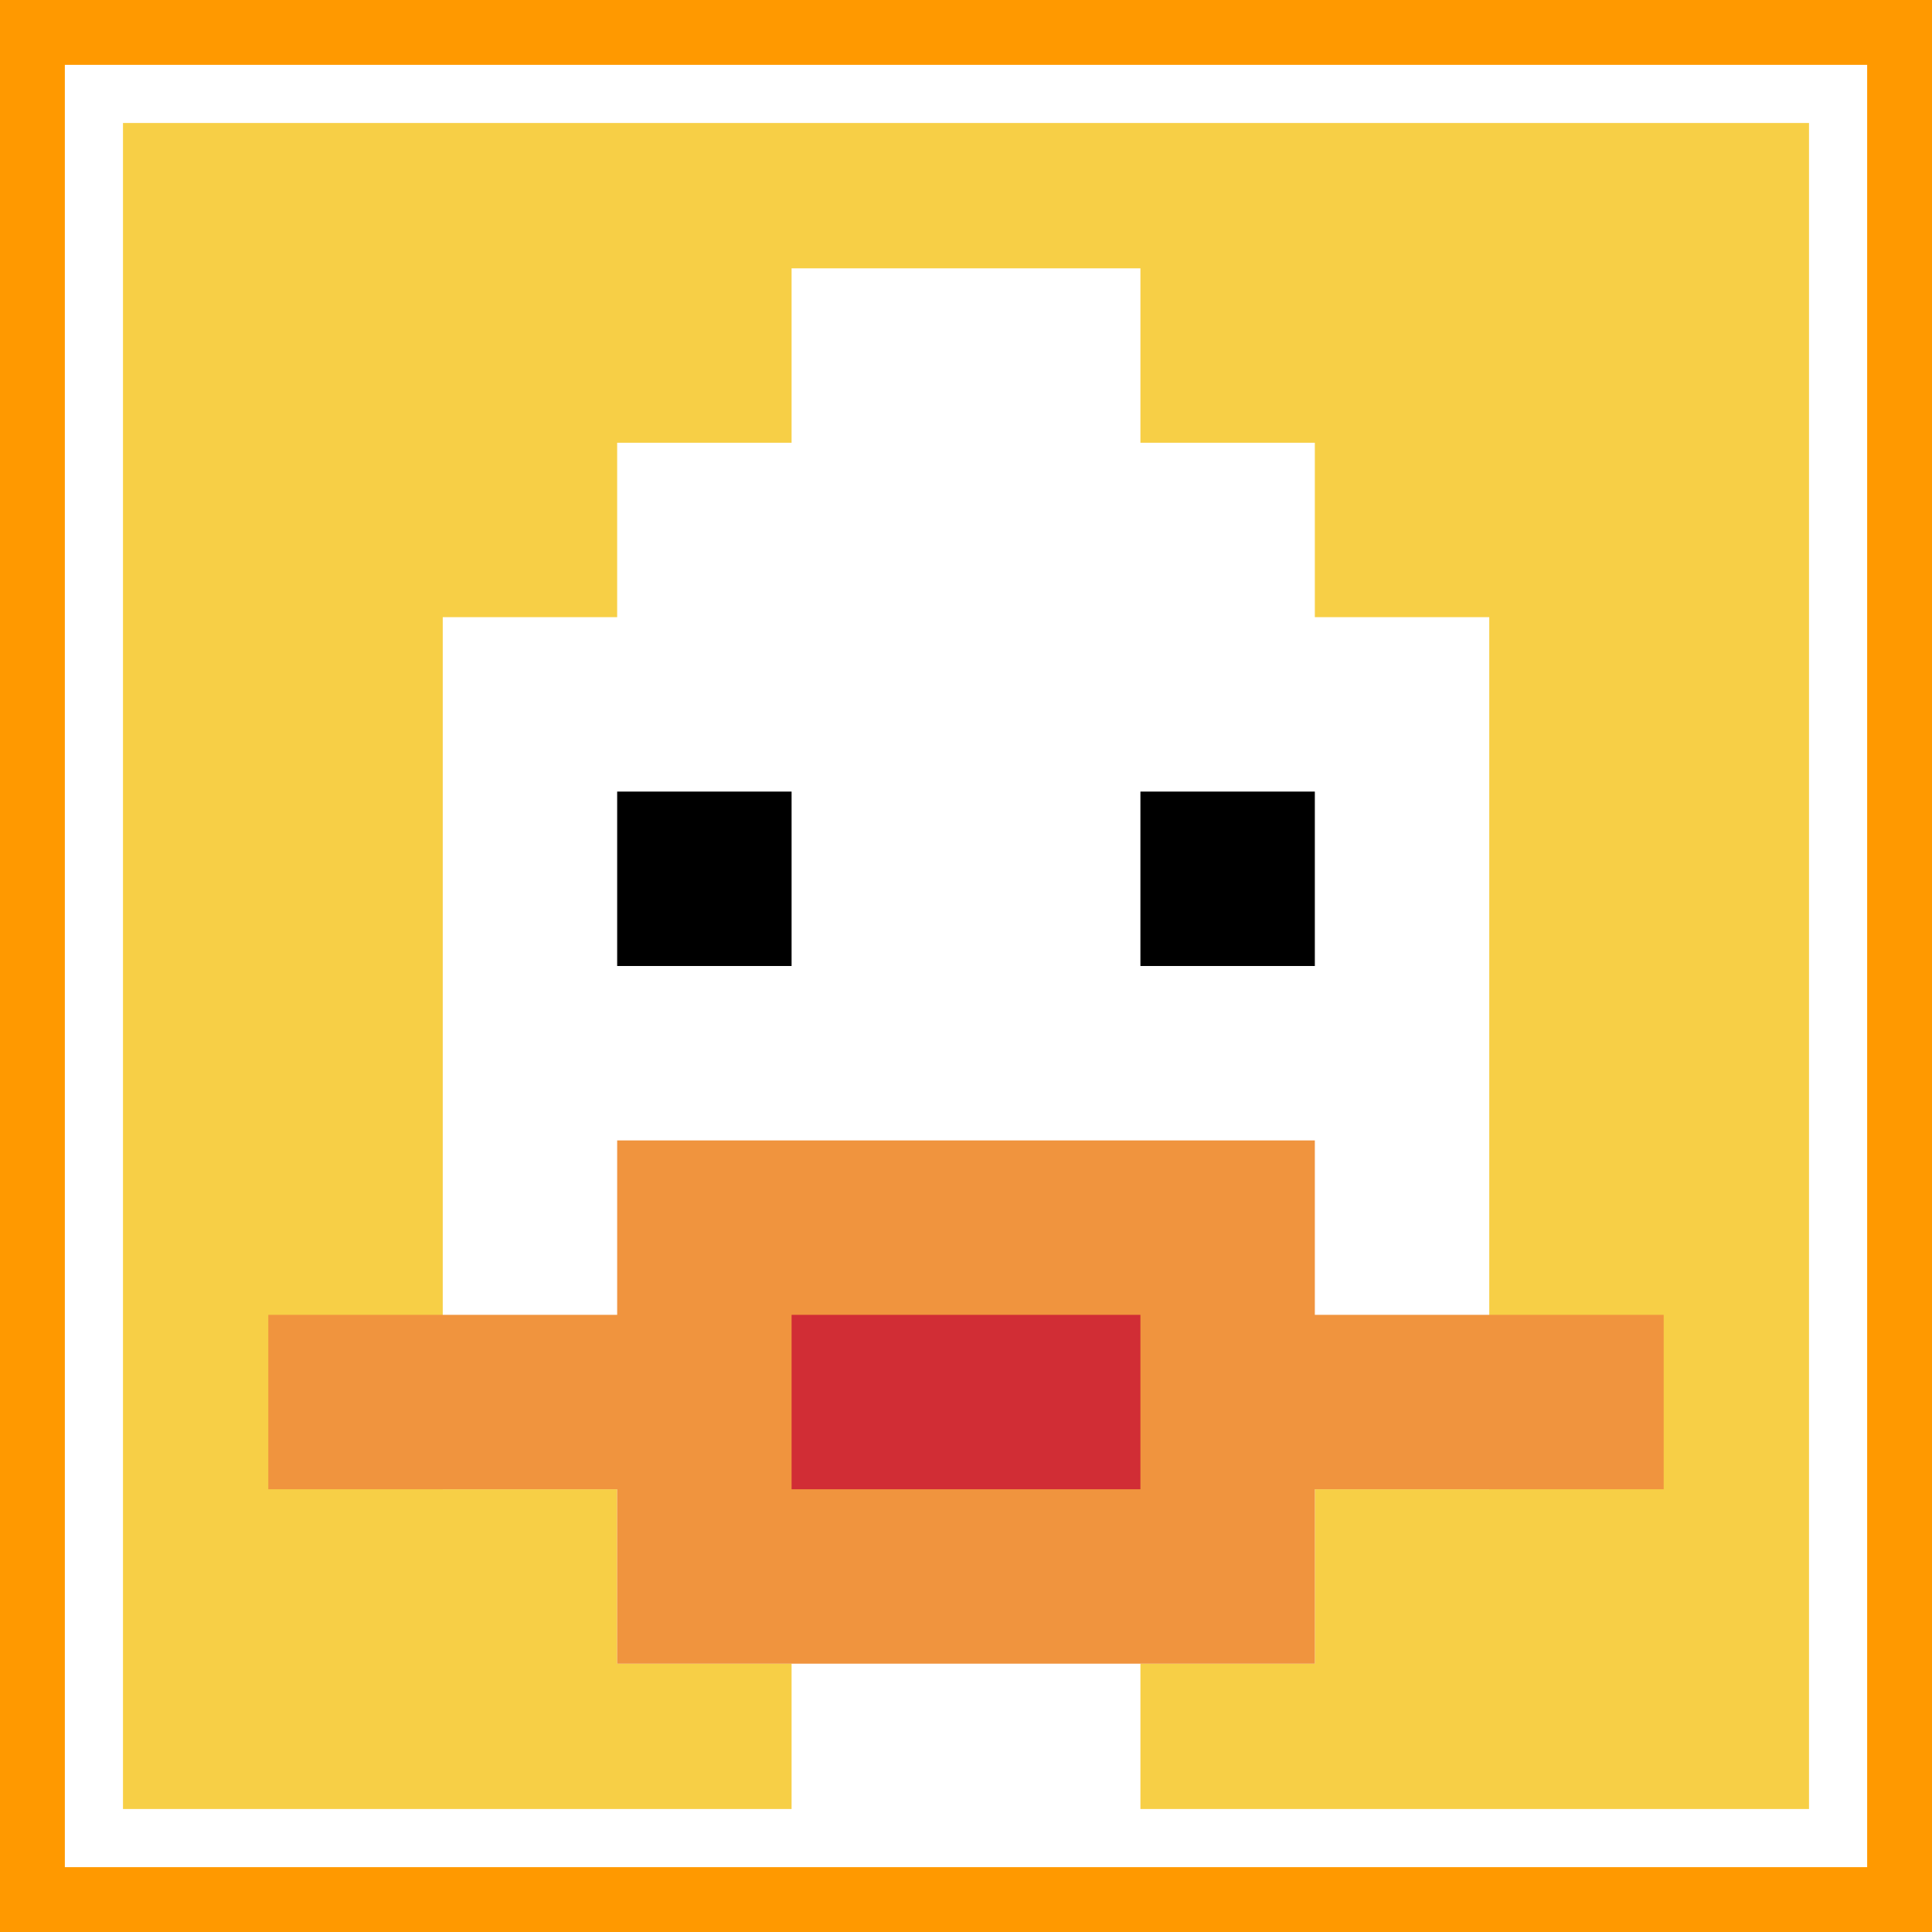
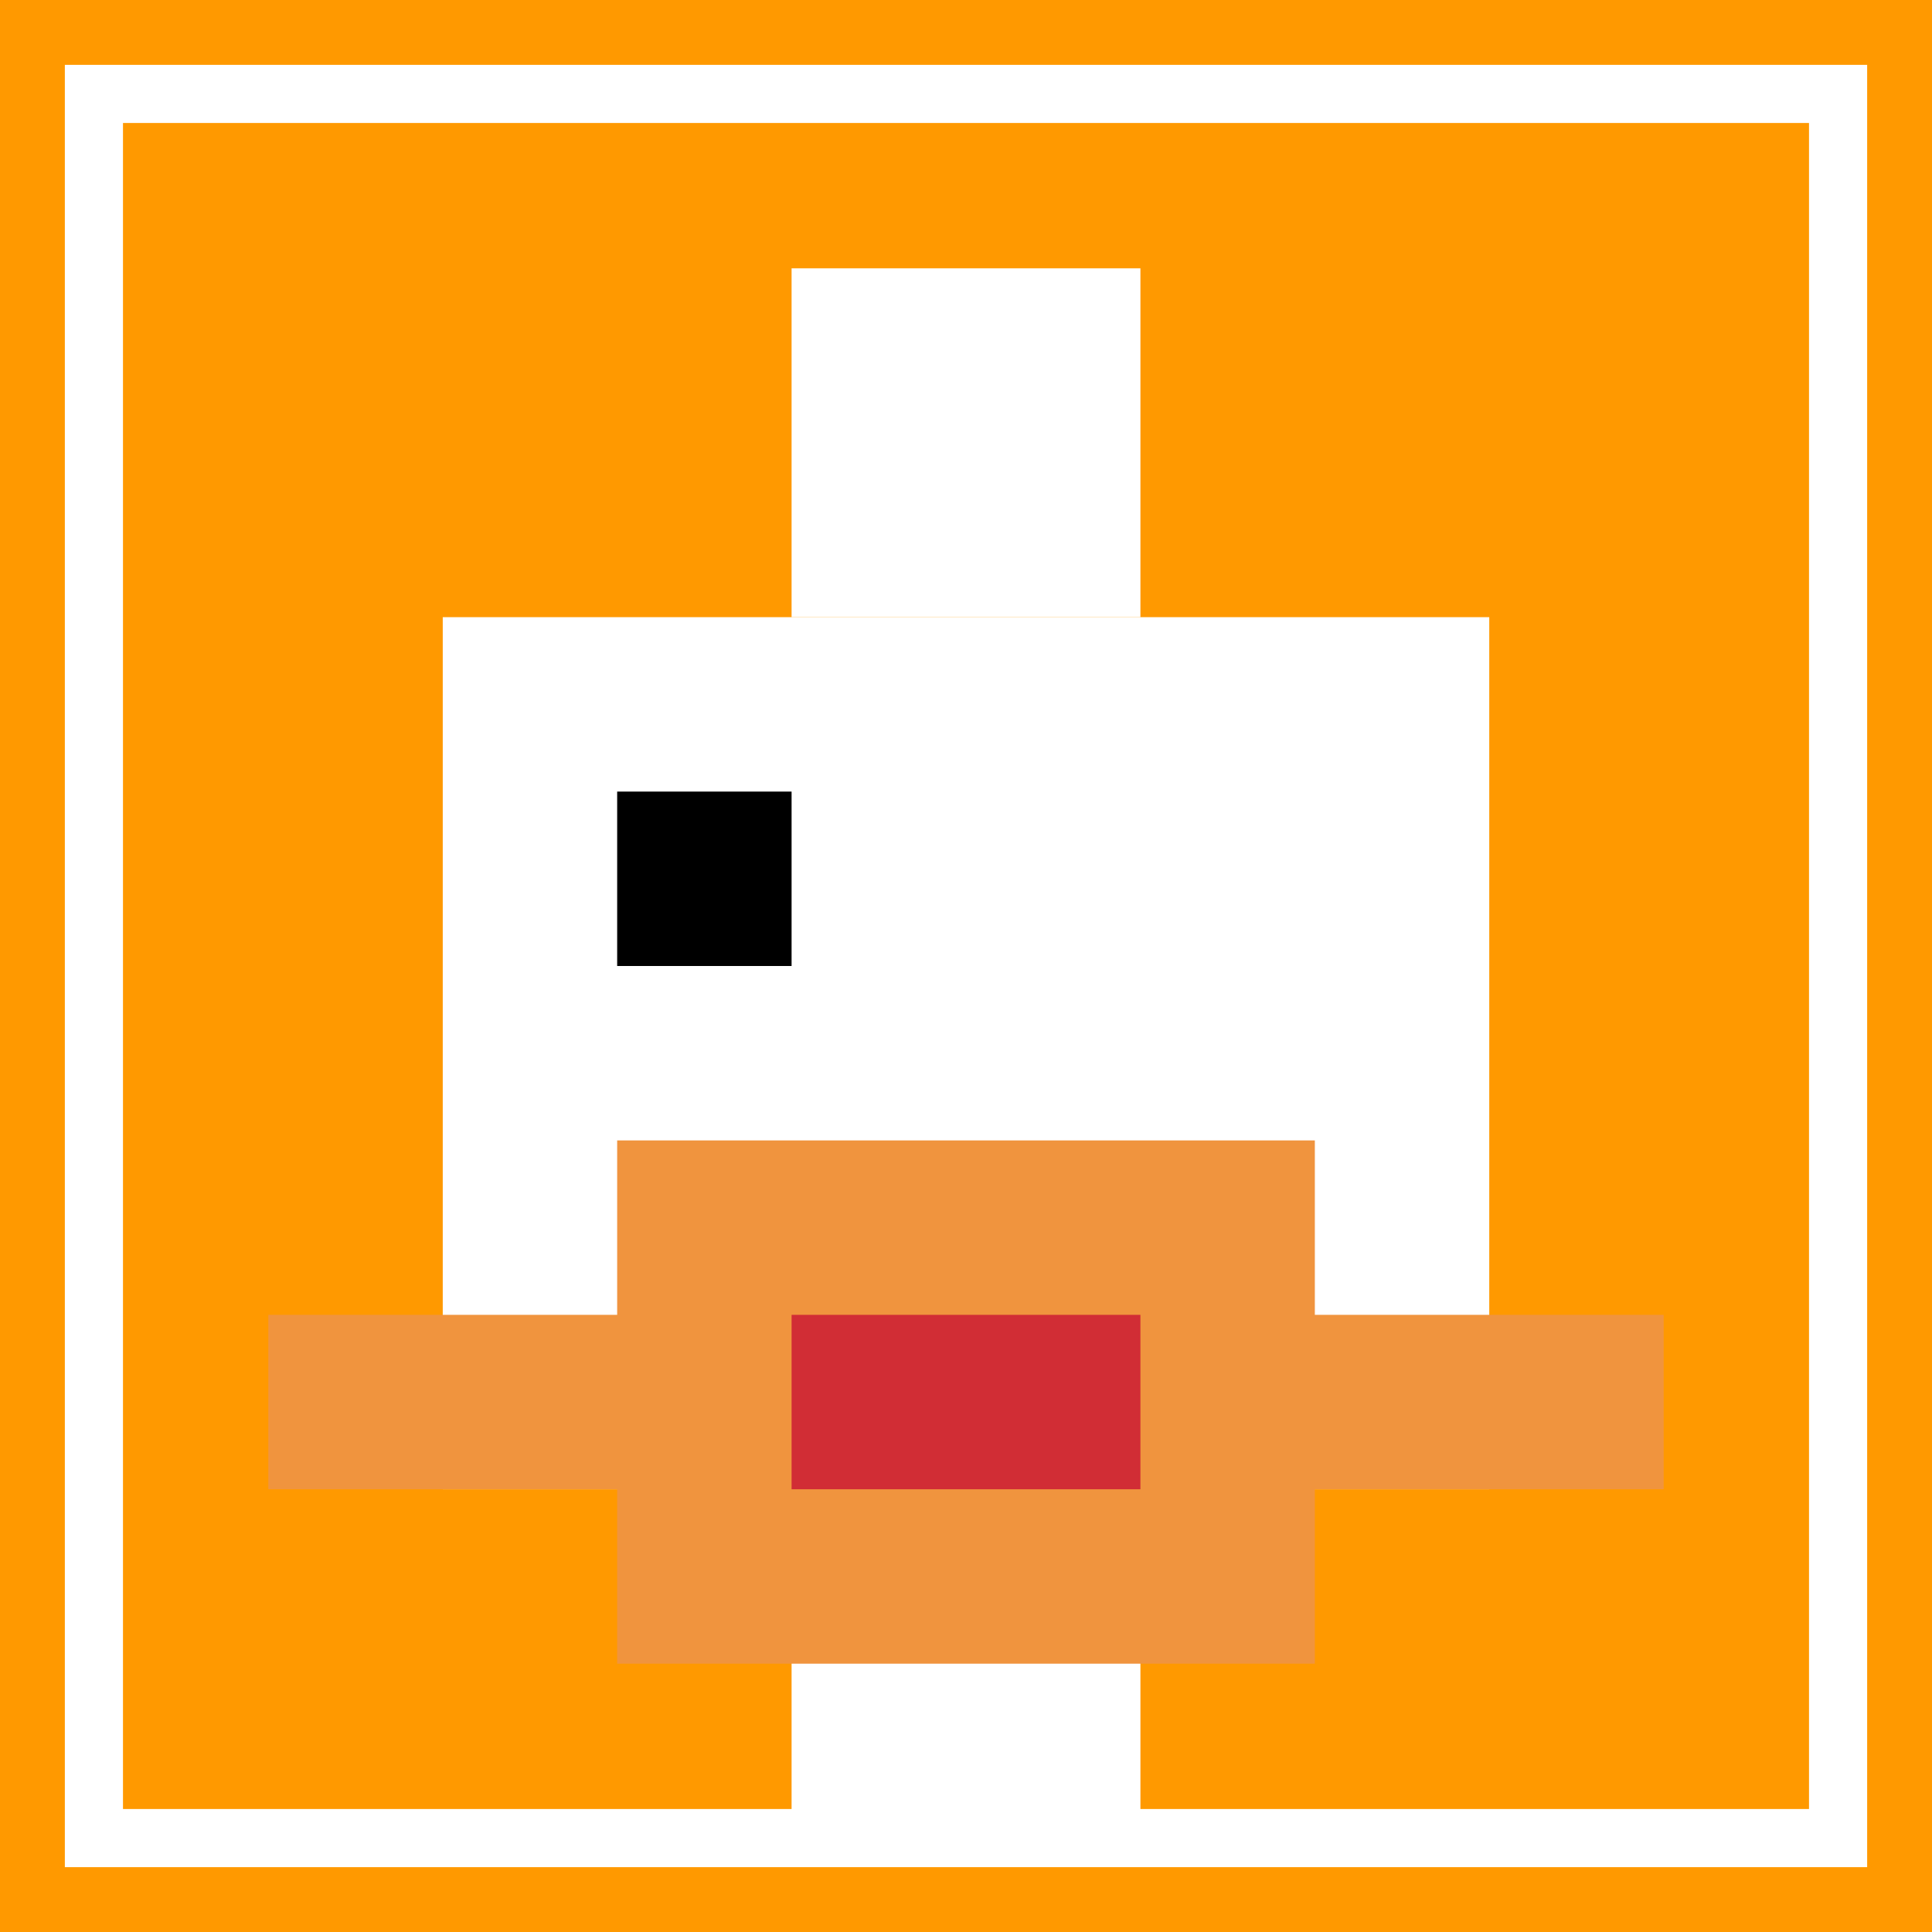
<svg xmlns="http://www.w3.org/2000/svg" version="1.1" width="864" height="864">
  <title>'goose-pfp-172619' by Dmitri Cherniak</title>
  <desc>seed=172619
backgroundColor=#ff9900
padding=0
innerPadding=42
timeout=10
dimension=1
border=true
Save=function(){return n.handleSave()}
frame=2119

Rendered at Tue Oct 03 2023 20:45:06 GMT-0700 (Pacific Daylight Time)
Generated in &lt;1ms
</desc>
  <defs />
  <rect width="100%" height="100%" fill="#ff9900" />
  <g>
    <g id="0-0">
-       <rect x="42" y="42" height="780" width="780" fill="#F7CF46" />
      <g>
-         <rect id="42-42-3-2-4-7" x="276" y="198" width="312" height="546" fill="#ffffff" />
        <rect id="42-42-2-3-6-5" x="198" y="276" width="468" height="390" fill="#ffffff" />
        <rect id="42-42-4-8-2-2" x="354" y="666" width="156" height="156" fill="#ffffff" />
        <rect id="42-42-1-7-8-1" x="120" y="588" width="624" height="78" fill="#F0943E" />
        <rect id="42-42-3-6-4-3" x="276" y="510" width="312" height="234" fill="#F0943E" />
        <rect id="42-42-4-7-2-1" x="354" y="588" width="156" height="78" fill="#D12D35" />
        <rect id="42-42-3-4-1-1" x="276" y="354" width="78" height="78" fill="#000000" />
-         <rect id="42-42-6-4-1-1" x="510" y="354" width="78" height="78" fill="#000000" />
        <rect id="42-42-4-1-2-2" x="354" y="120" width="156" height="156" fill="#ffffff" />
      </g>
      <rect x="42" y="42" stroke="white" stroke-width="26" height="780" width="780" fill="none" />
    </g>
  </g>
</svg>